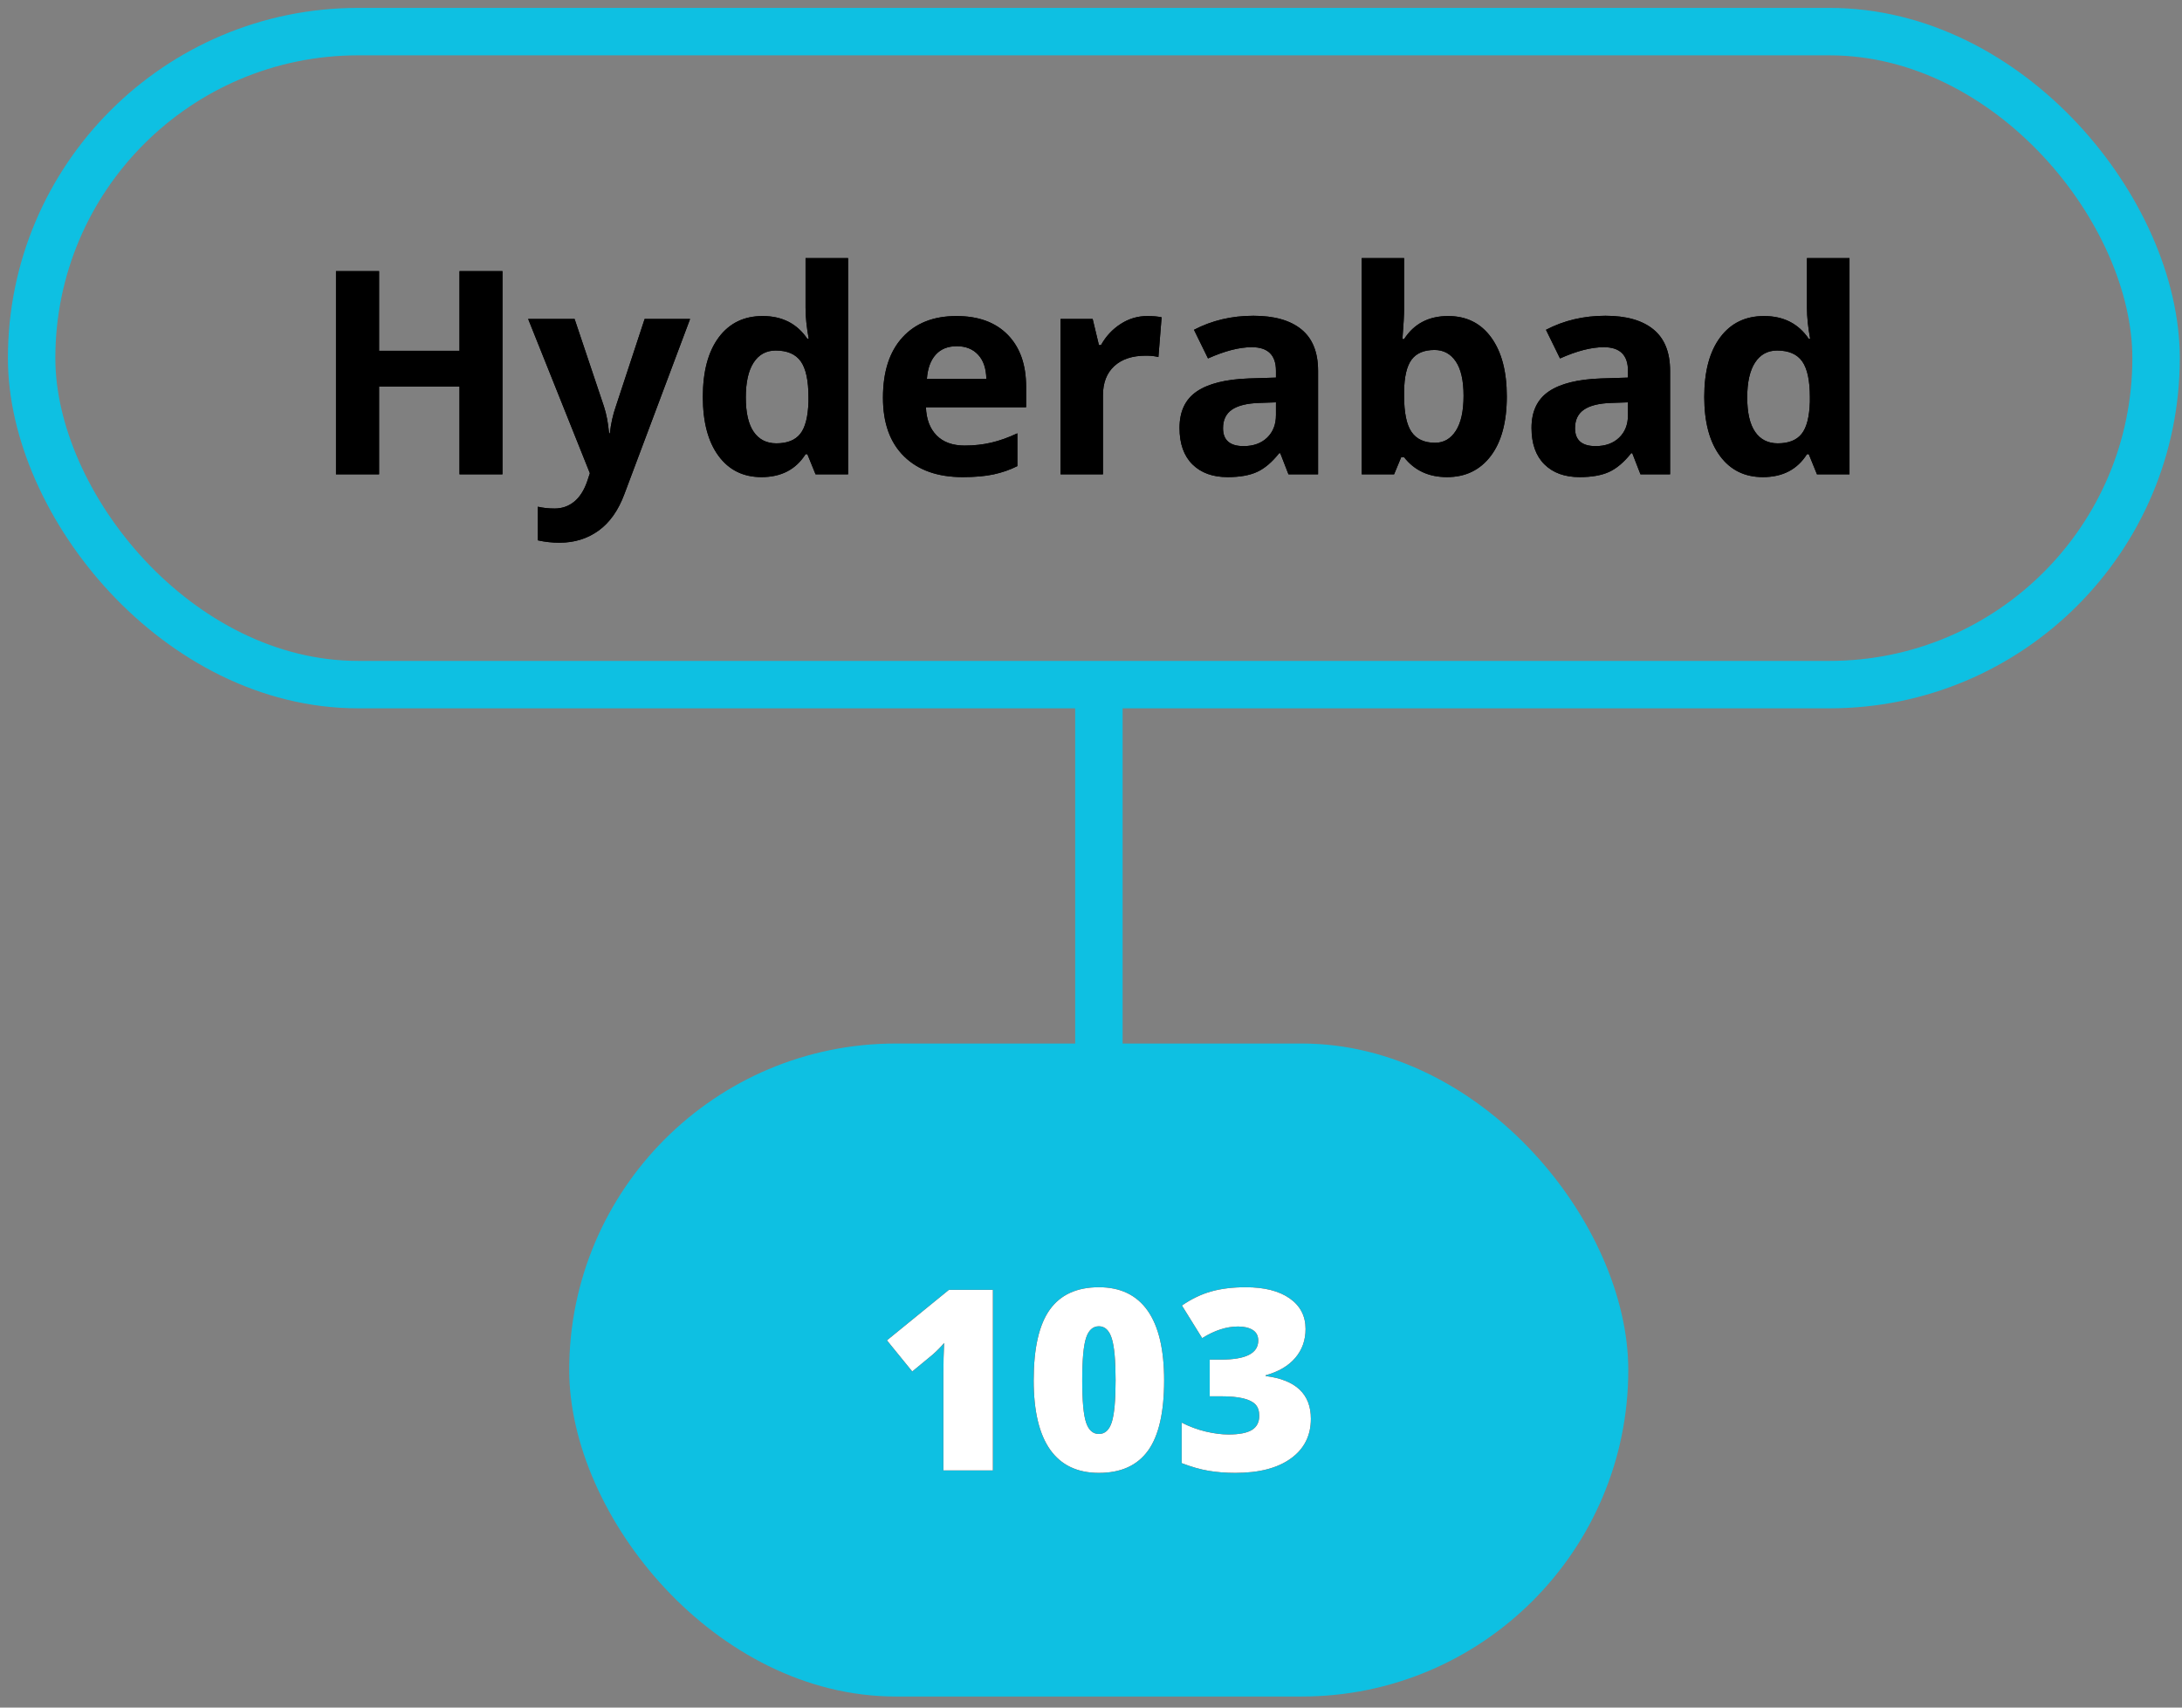
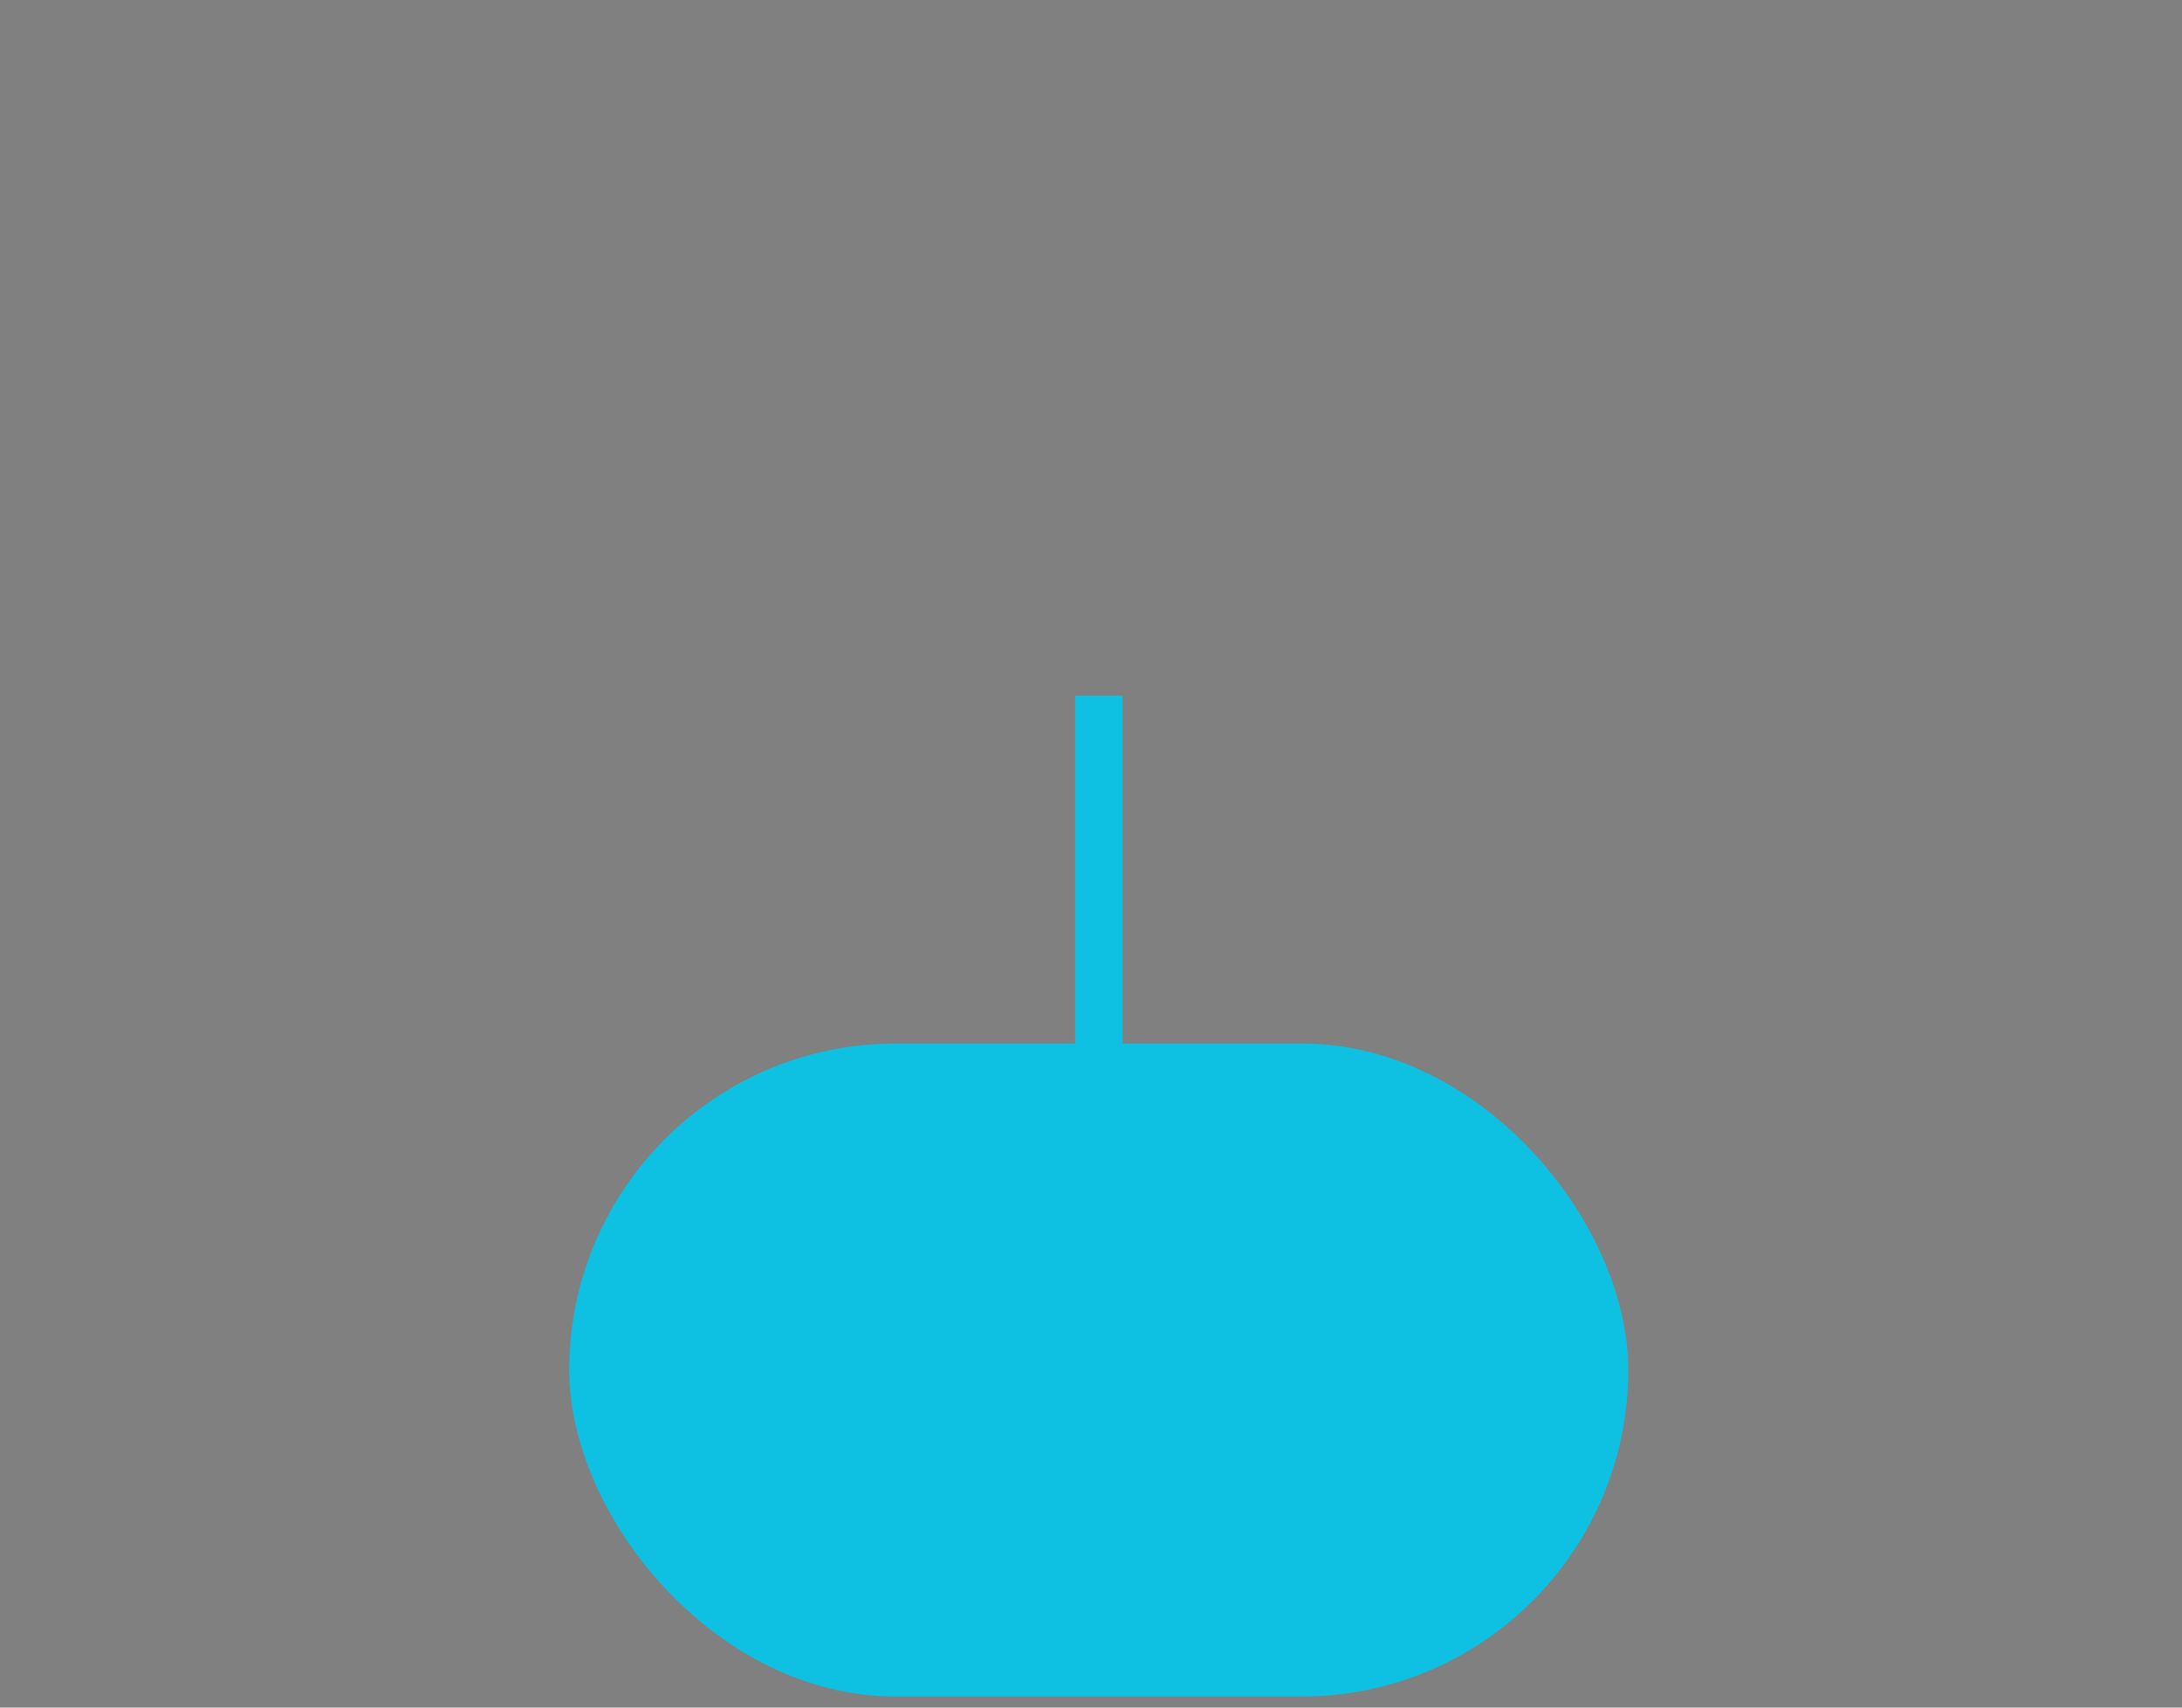
<svg xmlns="http://www.w3.org/2000/svg" xmlns:xlink="http://www.w3.org/1999/xlink" width="138px" height="108px" viewBox="0 0 138 108" version="1.1">
  <rect x="0" y="0" width="138" height="108" fill="#808080" stroke="none" />
  <title>hyderabad</title>
  <desc>Created with Sketch.</desc>
  <defs>
-     <path d="M26.797,27 L23.664,27 L23.664,20.953 C23.664,20.219 23.68,19.547 23.711,18.938 C23.518,19.172 23.279,19.417 22.992,19.672 L21.695,20.742 L20.094,18.773 L24.016,15.578 L26.797,15.578 L26.797,27 Z M37.625,21.305 C37.625,23.326 37.286,24.806 36.609,25.746 C35.932,26.686 34.896,27.156 33.5,27.156 C32.135,27.156 31.107,26.665 30.414,25.684 C29.721,24.702 29.375,23.242 29.375,21.305 C29.375,19.273 29.714,17.784 30.391,16.836 C31.068,15.888 32.104,15.414 33.5,15.414 C34.859,15.414 35.887,15.908 36.582,16.895 C37.277,17.882 37.625,19.352 37.625,21.305 Z M32.445,21.305 C32.445,22.596 32.526,23.484 32.688,23.969 C32.849,24.453 33.12,24.695 33.5,24.695 C33.885,24.695 34.158,24.445 34.316,23.945 C34.475,23.445 34.555,22.565 34.555,21.305 C34.555,20.039 34.474,19.152 34.312,18.645 C34.151,18.137 33.88,17.883 33.5,17.883 C33.12,17.883 32.849,18.128 32.688,18.617 C32.526,19.107 32.445,20.003 32.445,21.305 Z M46.57,18.055 C46.57,18.763 46.354,19.371 45.922,19.879 C45.49,20.387 44.865,20.755 44.047,20.984 L44.047,21.031 C45.953,21.271 46.906,22.172 46.906,23.734 C46.906,24.797 46.486,25.633 45.645,26.242 C44.803,26.852 43.635,27.156 42.141,27.156 C41.526,27.156 40.957,27.112 40.434,27.023 C39.91,26.935 39.344,26.773 38.734,26.539 L38.734,23.977 C39.234,24.232 39.743,24.421 40.262,24.543 C40.78,24.665 41.258,24.727 41.695,24.727 C42.372,24.727 42.866,24.632 43.176,24.441 C43.486,24.251 43.641,23.953 43.641,23.547 C43.641,23.234 43.56,22.993 43.398,22.824 C43.237,22.655 42.977,22.527 42.617,22.441 C42.258,22.355 41.789,22.312 41.211,22.312 L40.508,22.312 L40.508,19.992 L41.227,19.992 C42.794,19.992 43.578,19.591 43.578,18.789 C43.578,18.487 43.462,18.263 43.23,18.117 C42.999,17.971 42.688,17.898 42.297,17.898 C41.568,17.898 40.813,18.143 40.031,18.633 L38.75,16.57 C39.354,16.154 39.973,15.857 40.605,15.68 C41.238,15.503 41.964,15.414 42.781,15.414 C43.964,15.414 44.891,15.648 45.562,16.117 C46.234,16.586 46.57,17.232 46.57,18.055 Z" id="path-1" />
-     <path d="M29.778,28 L27.062,28 L27.062,22.454 L21.974,22.454 L21.974,28 L19.249,28 L19.249,15.15 L21.974,15.15 L21.974,20.187 L27.062,20.187 L27.062,15.15 L29.778,15.15 L29.778,28 Z M31.404,18.174 L34.34,18.174 L36.194,23.702 C36.353,24.183 36.461,24.751 36.52,25.407 L36.572,25.407 C36.637,24.804 36.763,24.235 36.95,23.702 L38.77,18.174 L41.644,18.174 L37.486,29.257 C37.105,30.282 36.562,31.05 35.856,31.56 C35.15,32.069 34.325,32.324 33.382,32.324 C32.919,32.324 32.465,32.274 32.02,32.175 L32.02,30.048 C32.342,30.124 32.693,30.162 33.074,30.162 C33.549,30.162 33.963,30.017 34.318,29.727 C34.672,29.437 34.949,28.999 35.148,28.413 L35.307,27.93 L31.404,18.174 Z M46.161,28.176 C45.007,28.176 44.1,27.728 43.441,26.831 C42.782,25.935 42.452,24.692 42.452,23.104 C42.452,21.493 42.788,20.238 43.458,19.338 C44.129,18.439 45.054,17.989 46.231,17.989 C47.468,17.989 48.411,18.47 49.062,19.431 L49.149,19.431 C49.015,18.698 48.947,18.045 48.947,17.471 L48.947,14.324 L51.637,14.324 L51.637,28 L49.58,28 L49.062,26.726 L48.947,26.726 C48.338,27.692 47.409,28.176 46.161,28.176 Z M47.102,26.04 C47.787,26.04 48.29,25.841 48.609,25.442 C48.928,25.044 49.103,24.367 49.132,23.412 L49.132,23.122 C49.132,22.067 48.969,21.312 48.644,20.854 C48.319,20.397 47.79,20.169 47.058,20.169 C46.46,20.169 45.996,20.422 45.665,20.929 C45.333,21.436 45.168,22.173 45.168,23.14 C45.168,24.106 45.335,24.832 45.669,25.315 C46.003,25.798 46.48,26.04 47.102,26.04 Z M58.51,19.896 C57.941,19.896 57.496,20.077 57.174,20.437 C56.852,20.797 56.667,21.309 56.62,21.971 L60.382,21.971 C60.37,21.309 60.197,20.797 59.863,20.437 C59.529,20.077 59.078,19.896 58.51,19.896 Z M58.888,28.176 C57.306,28.176 56.069,27.739 55.179,26.866 C54.288,25.993 53.843,24.757 53.843,23.157 C53.843,21.511 54.254,20.238 55.078,19.338 C55.901,18.439 57.039,17.989 58.492,17.989 C59.881,17.989 60.962,18.385 61.735,19.176 C62.509,19.967 62.896,21.06 62.896,22.454 L62.896,23.755 L56.559,23.755 C56.588,24.517 56.813,25.111 57.235,25.539 C57.657,25.967 58.249,26.181 59.011,26.181 C59.603,26.181 60.162,26.119 60.689,25.996 C61.217,25.873 61.768,25.677 62.342,25.407 L62.342,27.481 C61.873,27.716 61.372,27.89 60.839,28.004 C60.306,28.119 59.655,28.176 58.888,28.176 Z M70.56,17.989 C70.923,17.989 71.225,18.016 71.465,18.068 L71.263,20.582 C71.046,20.523 70.782,20.494 70.472,20.494 C69.616,20.494 68.95,20.714 68.472,21.153 C67.995,21.593 67.756,22.208 67.756,22.999 L67.756,28 L65.075,28 L65.075,18.174 L67.105,18.174 L67.501,19.826 L67.633,19.826 C67.938,19.275 68.349,18.832 68.868,18.495 C69.386,18.158 69.95,17.989 70.56,17.989 Z M79.489,28 L78.971,26.664 L78.9,26.664 C78.449,27.232 77.985,27.626 77.507,27.846 C77.03,28.066 76.407,28.176 75.64,28.176 C74.696,28.176 73.954,27.906 73.412,27.367 C72.87,26.828 72.599,26.061 72.599,25.064 C72.599,24.021 72.963,23.252 73.693,22.757 C74.422,22.262 75.522,21.988 76.993,21.936 L78.698,21.883 L78.698,21.452 C78.698,20.456 78.188,19.958 77.169,19.958 C76.384,19.958 75.461,20.195 74.4,20.67 L73.513,18.859 C74.644,18.268 75.897,17.972 77.274,17.972 C78.593,17.972 79.604,18.259 80.307,18.833 C81.01,19.407 81.361,20.28 81.361,21.452 L81.361,28 L79.489,28 Z M78.698,23.447 L77.661,23.482 C76.882,23.506 76.302,23.646 75.921,23.904 C75.54,24.162 75.35,24.555 75.35,25.082 C75.35,25.838 75.783,26.216 76.65,26.216 C77.271,26.216 77.768,26.037 78.14,25.68 C78.512,25.322 78.698,24.848 78.698,24.256 L78.698,23.447 Z M89.588,17.989 C90.748,17.989 91.656,18.442 92.312,19.347 C92.969,20.252 93.297,21.493 93.297,23.069 C93.297,24.692 92.958,25.949 92.282,26.84 C91.605,27.73 90.684,28.176 89.518,28.176 C88.363,28.176 87.458,27.757 86.802,26.919 L86.617,26.919 L86.169,28 L84.121,28 L84.121,14.324 L86.802,14.324 L86.802,17.506 C86.802,17.91 86.767,18.558 86.696,19.448 L86.802,19.448 C87.429,18.476 88.357,17.989 89.588,17.989 Z M88.727,20.134 C88.064,20.134 87.581,20.337 87.276,20.745 C86.972,21.152 86.813,21.824 86.802,22.762 L86.802,23.052 C86.802,24.106 86.958,24.862 87.272,25.319 C87.585,25.776 88.082,26.005 88.762,26.005 C89.313,26.005 89.75,25.751 90.076,25.245 C90.401,24.738 90.563,24.001 90.563,23.034 C90.563,22.067 90.399,21.342 90.071,20.859 C89.743,20.375 89.295,20.134 88.727,20.134 Z M101.752,28 L101.233,26.664 L101.163,26.664 C100.712,27.232 100.248,27.626 99.77,27.846 C99.292,28.066 98.67,28.176 97.902,28.176 C96.959,28.176 96.216,27.906 95.674,27.367 C95.132,26.828 94.861,26.061 94.861,25.064 C94.861,24.021 95.226,23.252 95.956,22.757 C96.685,22.262 97.785,21.988 99.256,21.936 L100.961,21.883 L100.961,21.452 C100.961,20.456 100.451,19.958 99.432,19.958 C98.646,19.958 97.724,20.195 96.663,20.67 L95.775,18.859 C96.906,18.268 98.16,17.972 99.537,17.972 C100.855,17.972 101.866,18.259 102.569,18.833 C103.272,19.407 103.624,20.28 103.624,21.452 L103.624,28 L101.752,28 Z M100.961,23.447 L99.924,23.482 C99.145,23.506 98.564,23.646 98.184,23.904 C97.803,24.162 97.612,24.555 97.612,25.082 C97.612,25.838 98.046,26.216 98.913,26.216 C99.534,26.216 100.031,26.037 100.403,25.68 C100.775,25.322 100.961,24.848 100.961,24.256 L100.961,23.447 Z M109.495,28.176 C108.341,28.176 107.434,27.728 106.775,26.831 C106.116,25.935 105.786,24.692 105.786,23.104 C105.786,21.493 106.122,20.238 106.792,19.338 C107.463,18.439 108.388,17.989 109.565,17.989 C110.802,17.989 111.745,18.47 112.396,19.431 L112.483,19.431 C112.349,18.698 112.281,18.045 112.281,17.471 L112.281,14.324 L114.971,14.324 L114.971,28 L112.914,28 L112.396,26.726 L112.281,26.726 C111.672,27.692 110.743,28.176 109.495,28.176 Z M110.436,26.04 C111.121,26.04 111.624,25.841 111.943,25.442 C112.262,25.044 112.437,24.367 112.466,23.412 L112.466,23.122 C112.466,22.067 112.303,21.312 111.978,20.854 C111.653,20.397 111.124,20.169 110.392,20.169 C109.794,20.169 109.33,20.422 108.999,20.929 C108.667,21.436 108.502,22.173 108.502,23.14 C108.502,24.106 108.669,24.832 109.003,25.315 C109.337,25.798 109.814,26.04 110.436,26.04 Z" id="path-2" />
-   </defs>
+     </defs>
  <g id="Page-1" stroke="none" stroke-width="1" fill="none" fill-rule="evenodd">
    <g id="Artboard" transform="translate(-2, -3)">
      <g id="hyderabad" transform="translate(4, 5)">
        <g id="number" transform="translate(34, 64)" fill-rule="nonzero">
          <rect id="Rectangle" fill="#0EC0E2" x="7.10542736e-15" y="-2.13162821e-14" width="66.98" height="41.3" rx="20.65" />
          <g id="103">
            <use fill="#000000" xlink:href="#path-1" />
            <use fill="#FFFFFF" xlink:href="#path-1" />
          </g>
        </g>
        <path d="M67.5,42 L67.5,64.05" id="Path" stroke="#0EC0E2" stroke-width="3" />
        <g id="Hyderabad" fill-rule="nonzero" fill="#000000">
          <use xlink:href="#path-2" />
          <use xlink:href="#path-2" />
        </g>
-         <rect id="Rectangle" stroke="#0EC0E2" stroke-width="3" x="0" y="0" width="134.36" height="41.3" rx="20.65" />
      </g>
    </g>
  </g>
</svg>